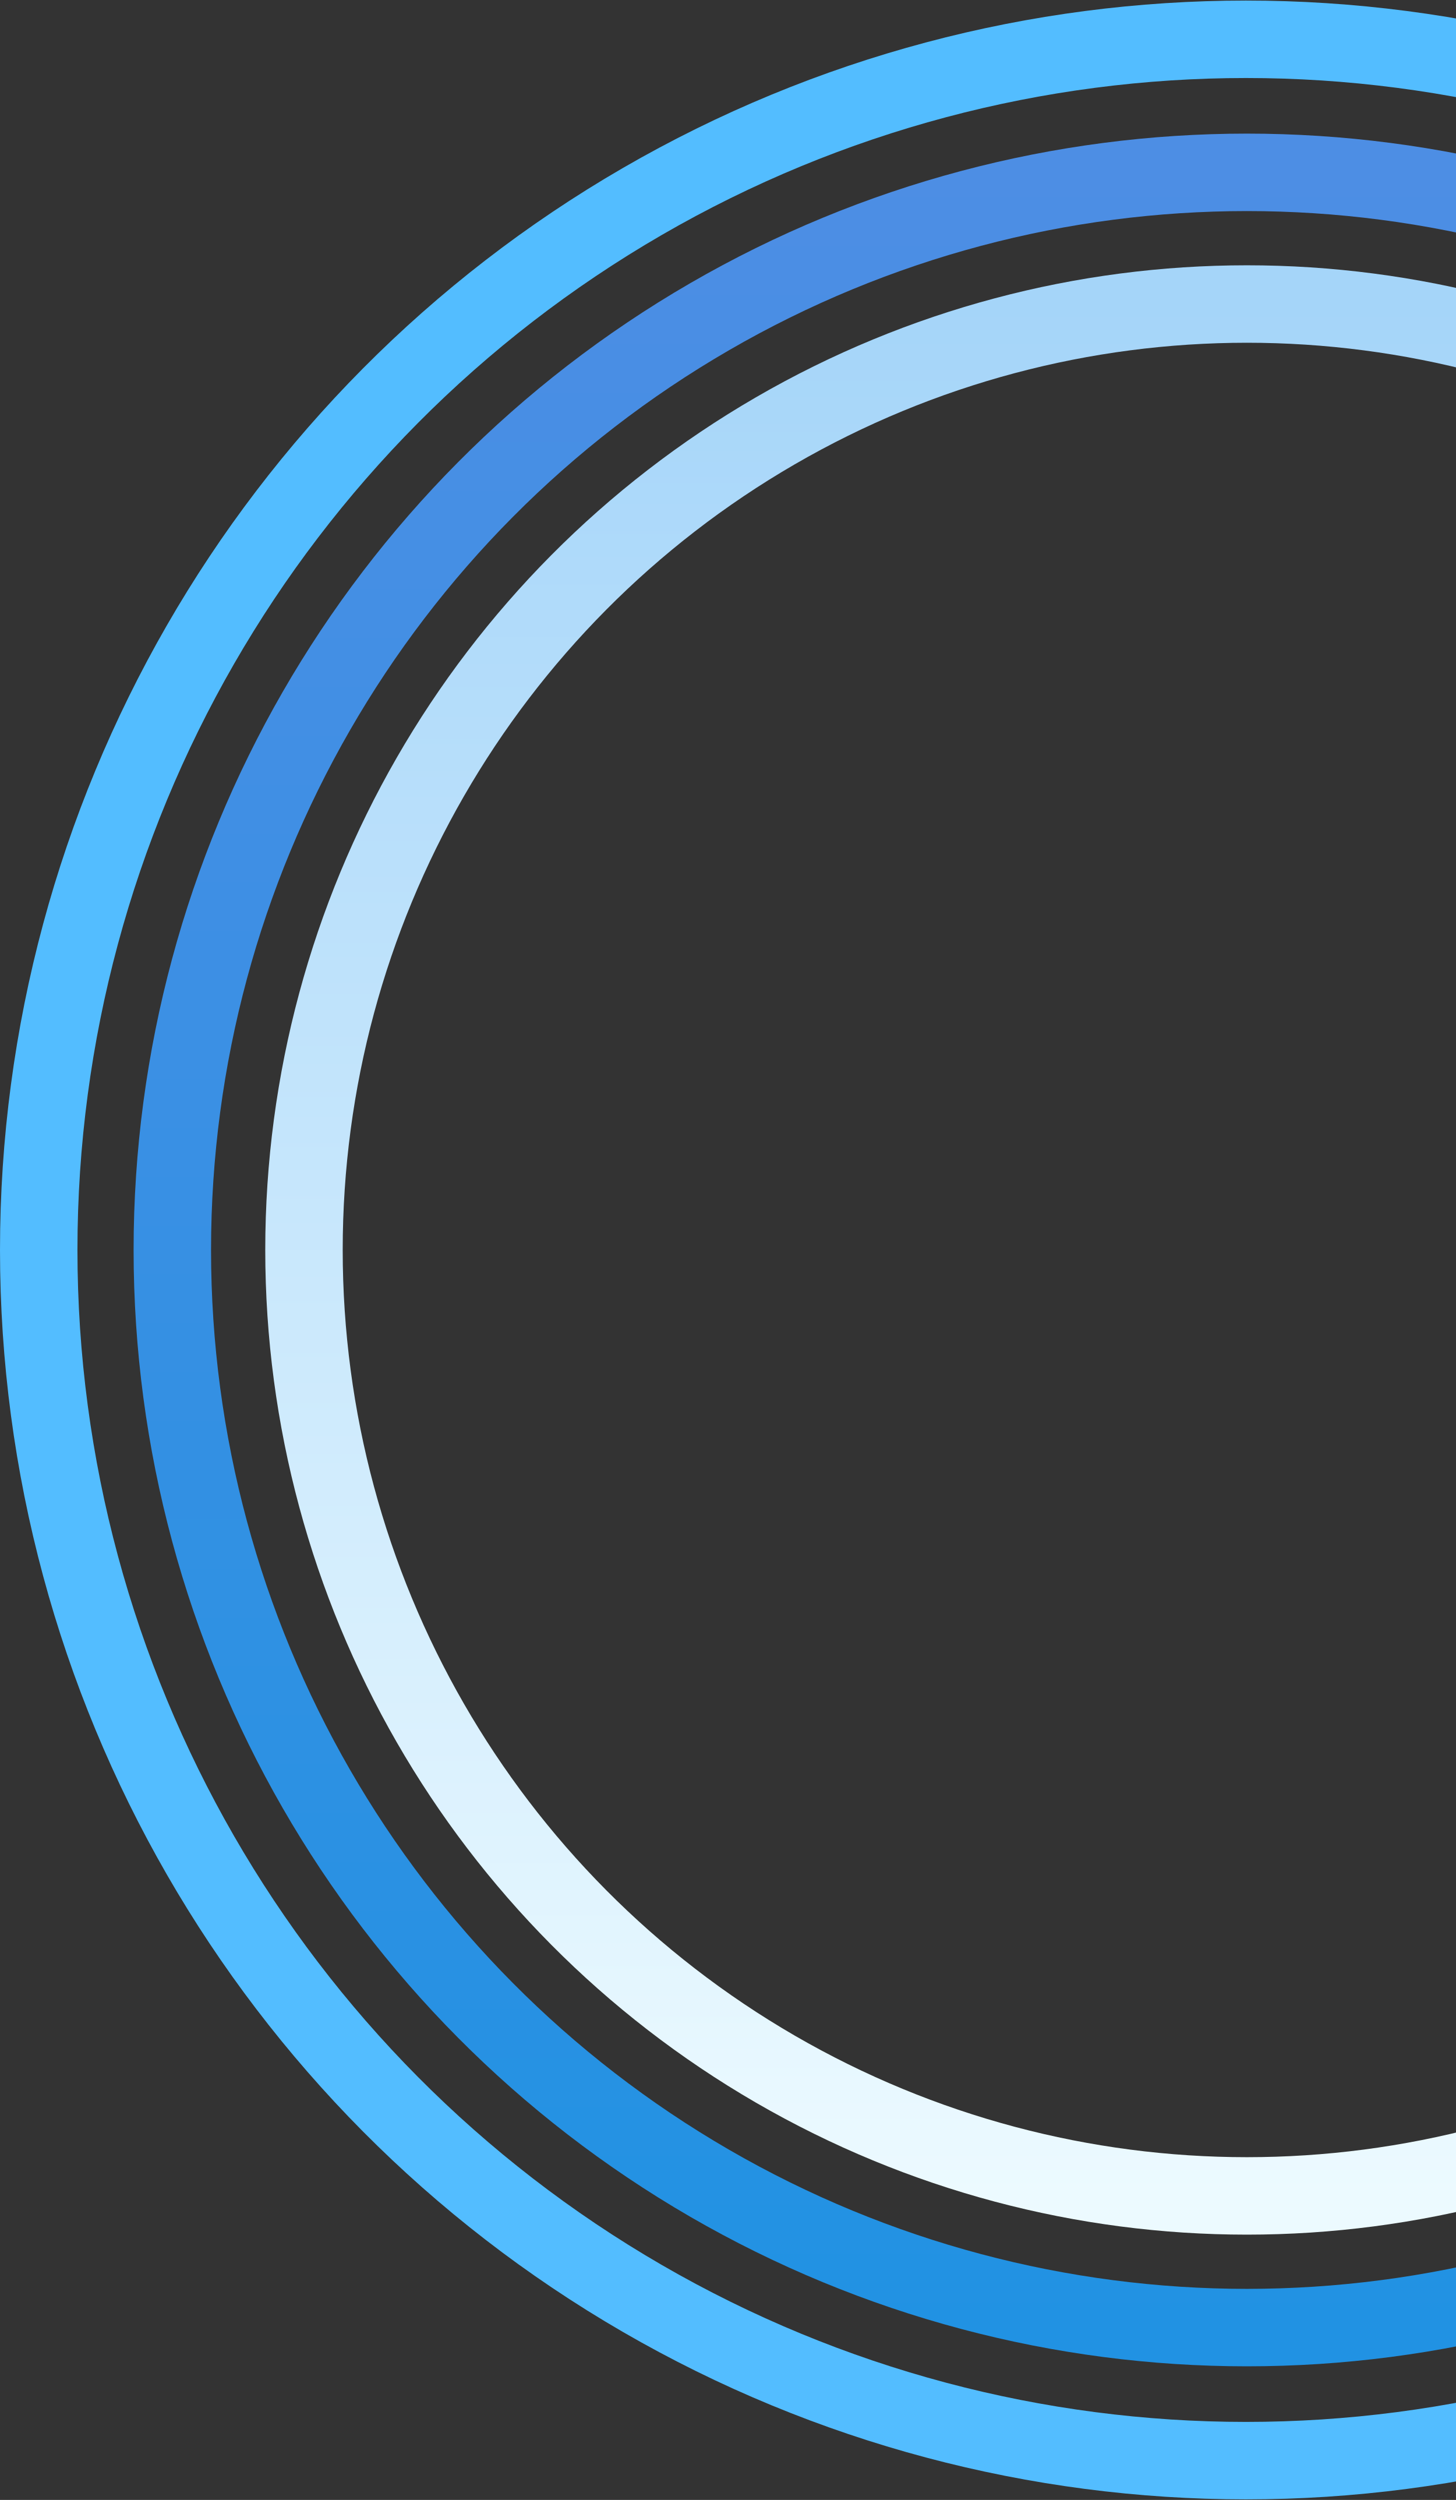
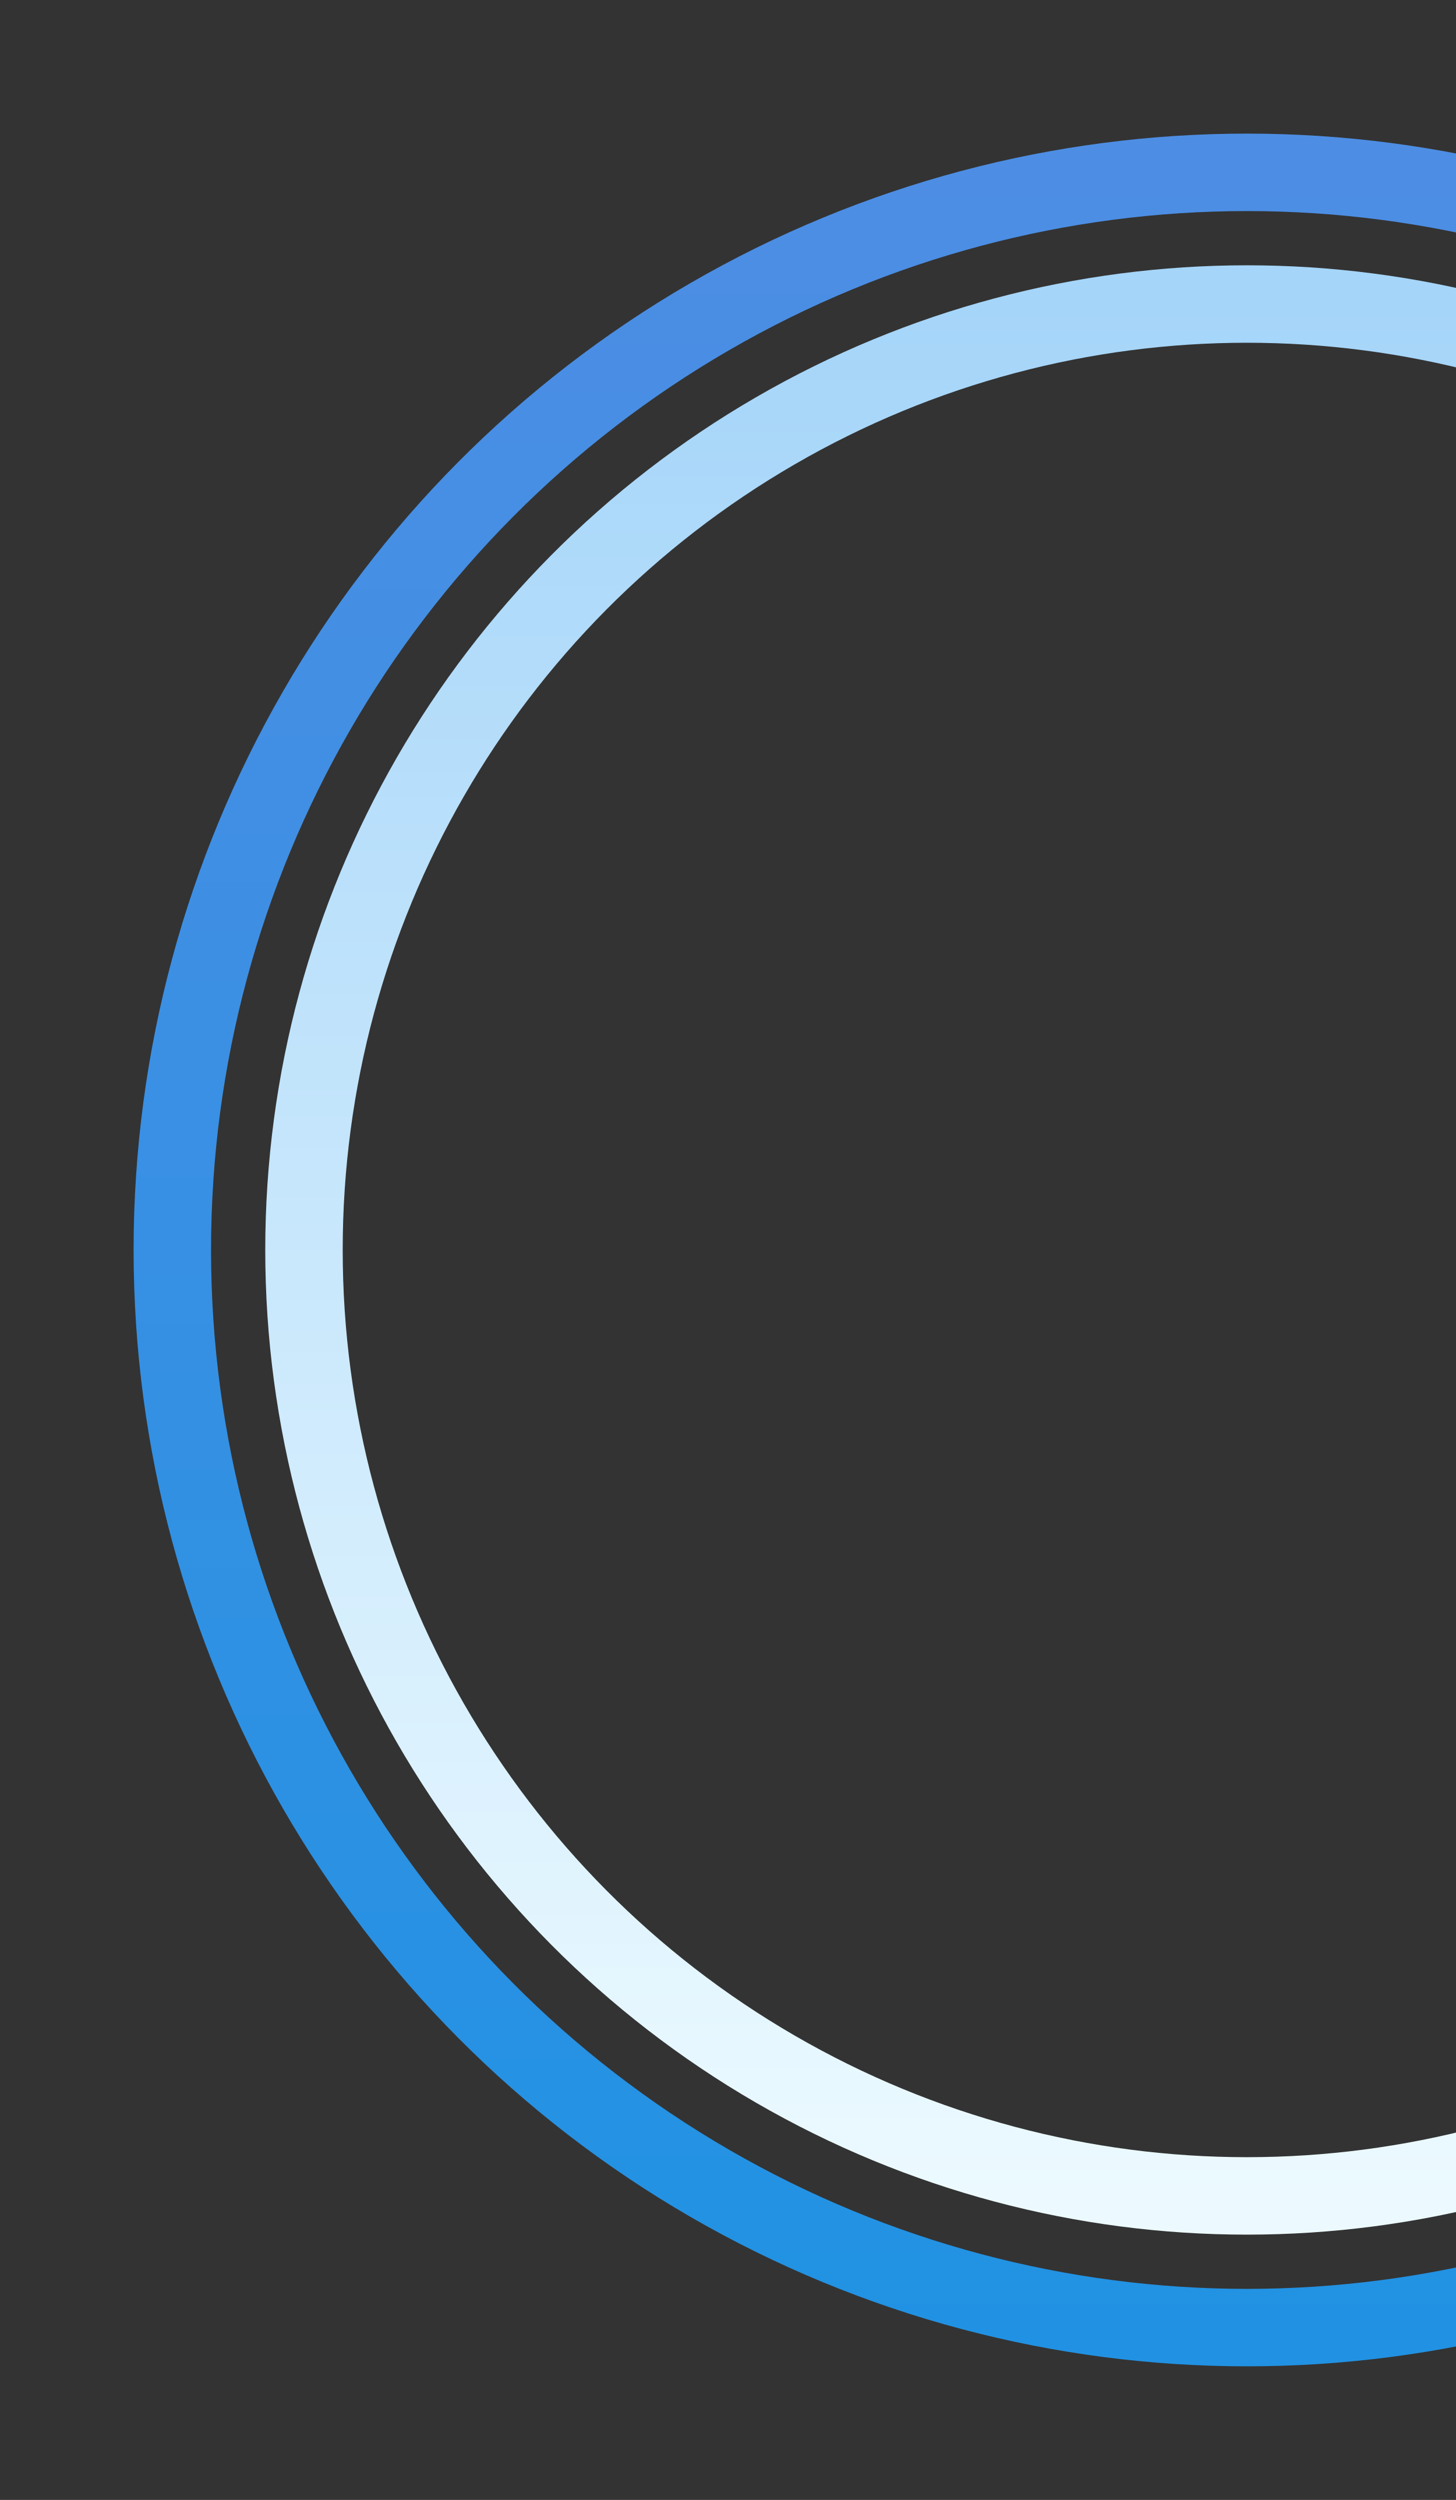
<svg xmlns="http://www.w3.org/2000/svg" width="752" height="1291" viewBox="0 0 752 1291" fill="none">
  <rect x="0" y="0" width="752" height="1291" fill="#333333" stroke="none" />
-   <ellipse cx="643.5" cy="645.5" rx="623.5" ry="625.212" stroke="url(#paint0_linear_1307:183)" stroke-width="40" />
  <ellipse cx="644" cy="645.5" rx="555" ry="556.5" stroke="url(#paint1_linear_1307:183)" stroke-width="40" />
  <ellipse cx="644" cy="645.5" rx="487" ry="488.5" stroke="url(#paint2_linear_1307:183)" stroke-width="40" />
  <defs>
    <linearGradient id="paint0_linear_1307:183" x1="643.5" y1="20.288" x2="643.5" y2="1270.71" gradientUnits="userSpaceOnUse">
      <stop stop-color="#53BDFF" />
      <stop offset="1" stop-color="#53BDFF" />
    </linearGradient>
    <linearGradient id="paint1_linear_1307:183" x1="644" y1="89" x2="644" y2="1202" gradientUnits="userSpaceOnUse">
      <stop stop-color="#4D8EE4" />
      <stop offset="1" stop-color="#2192E3" />
    </linearGradient>
    <linearGradient id="paint2_linear_1307:183" x1="644" y1="157" x2="644" y2="1134" gradientUnits="userSpaceOnUse">
      <stop stop-color="#A5D5F9" />
      <stop offset="1" stop-color="#ECFAFF" />
    </linearGradient>
  </defs>
</svg>